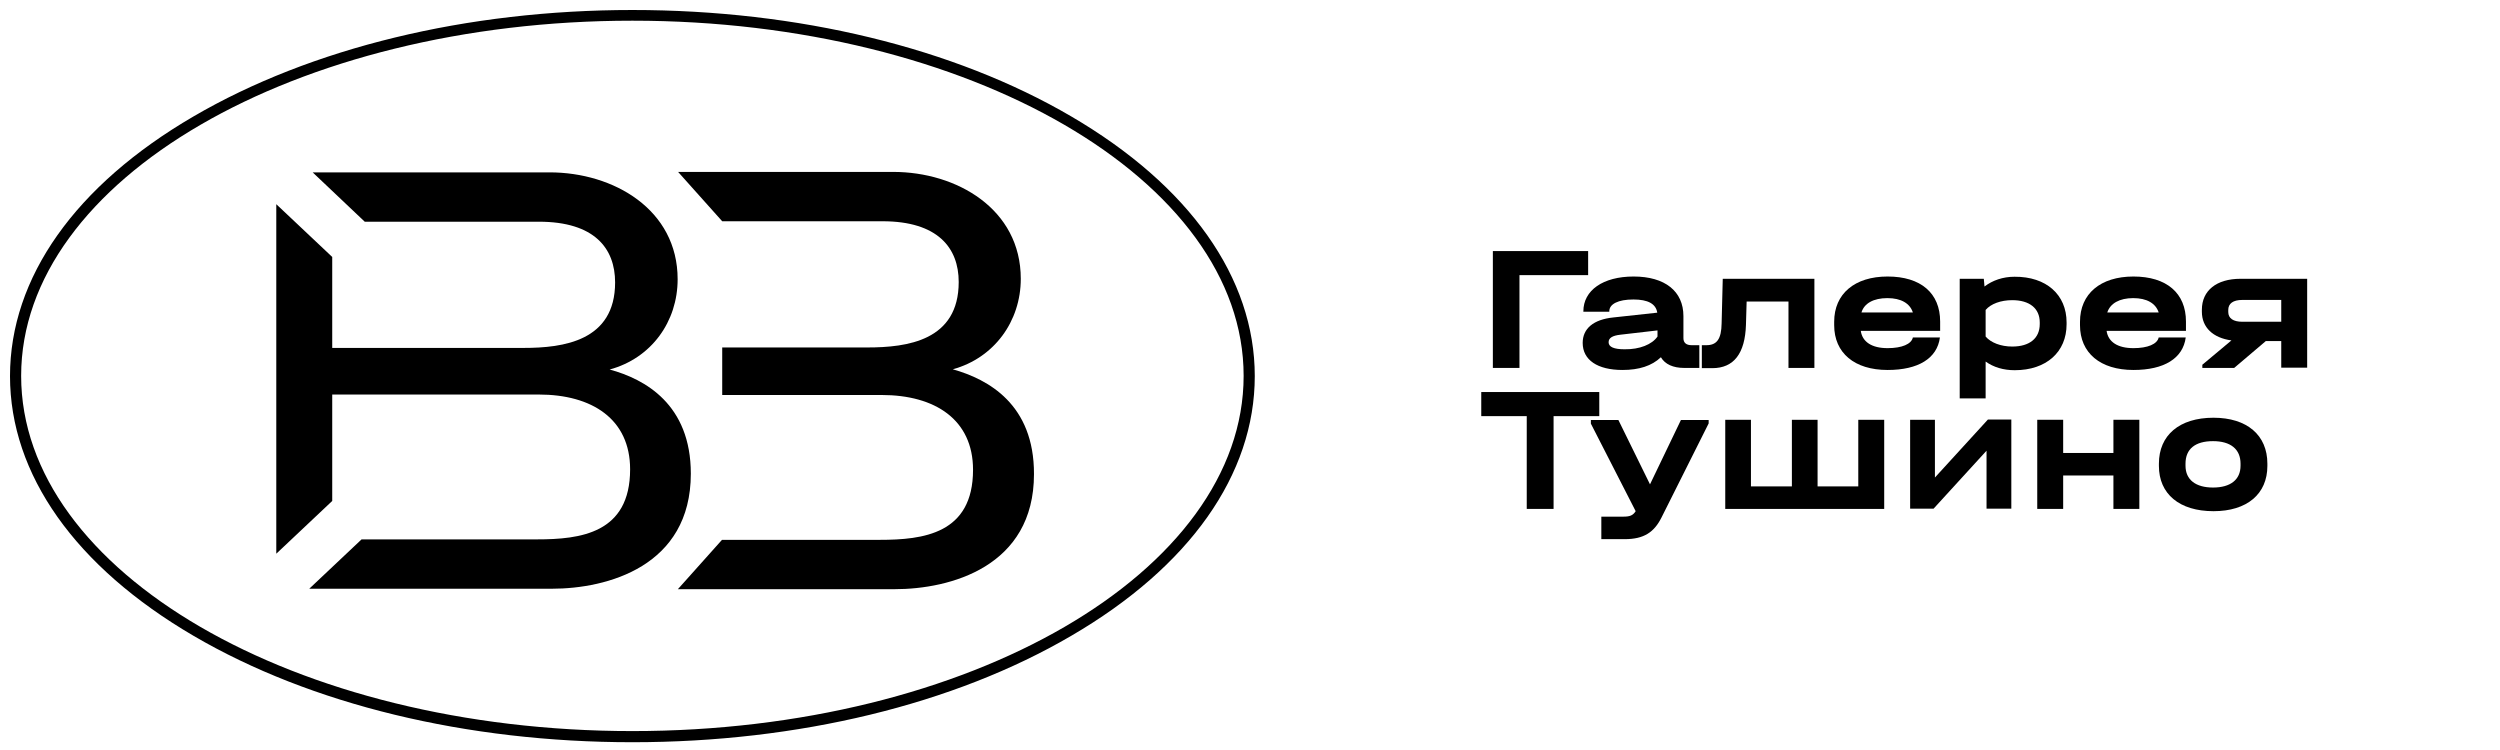
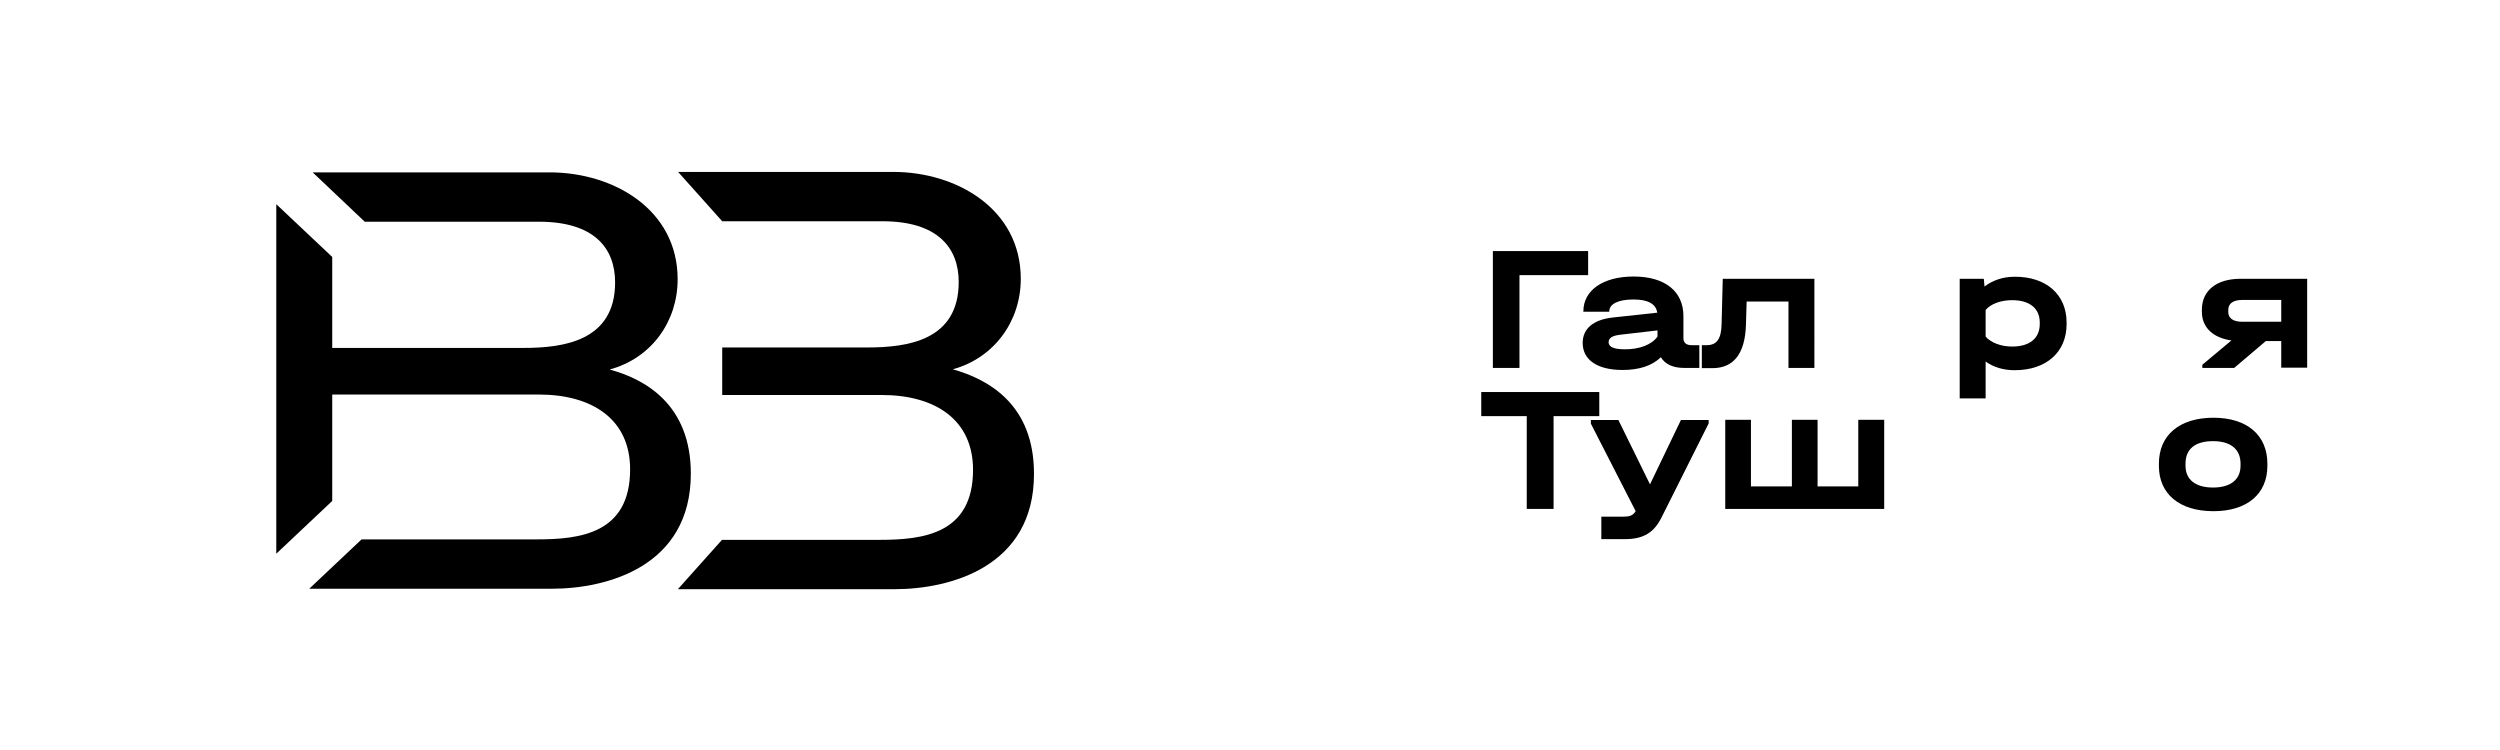
<svg xmlns="http://www.w3.org/2000/svg" version="1.1" id="Слой_1" x="0px" y="0px" viewBox="0 0 1099.4 330" style="enable-background:new 0 0 1099.4 330;" xml:space="preserve">
  <style type="text/css"> .st0{fill:#FFFFFF;} </style>
-   <path d="M278.1,326.4c-72.9,0-141.4-16.6-193-46.8c-52-30.4-80.7-71-80.7-114.2c0-43.3,28.7-83.9,80.7-114.2 c51.6-30.1,120.1-46.8,193-46.8s141.4,16.6,193,46.8c52,30.4,80.7,71,80.7,114.2c0,43.3-28.7,83.9-80.7,114.2 C419.5,309.8,350.9,326.4,278.1,326.4z M278.1,9.1C129.9,9.1,9.3,79.2,9.3,165.3s120.6,156.2,268.8,156.2s268.8-70,268.8-156.2 S426.2,9.1,278.1,9.1z" />
  <path d="M298,122.8c0-30.7-28.2-47-56.3-47H137.5l22.9,21.7H237c24.4,0,33.5,11.7,33.5,26.7c0,25.8-22.8,28.8-40.2,28.8h-84.2V113 l-24.6-23.2v153.7l24.6-23.2v-46.8h90.8c23.5,0,40.2,10.8,40.2,32.9c0,28.2-21.9,30.8-41,30.8H159L136,258.9h106.7 c24.3,0,61.1-9.8,61.1-50.6c0-30.5-20.2-41.6-35.7-45.8C286.5,157.5,298,141.4,298,122.8" />
  <path d="M419,162.4c18.2-5,29.9-21.1,29.9-39.8c0-30.7-28.2-47-56.1-47h-94.6l19.4,21.7h70.5c24.3,0,33.5,11.7,33.5,26.7 c0,25.8-22.6,28.8-40.2,28.8h-63.8v20.9h70.1c23.5,0,40.2,10.8,40.2,32.9c0,28.2-21.9,30.8-41.1,30.8h-69.3l-19.4,21.7h95.3 c24.4,0,61.3-9.8,61.3-50.6C454.8,177.8,434.6,166.8,419,162.4" />
  <g>
    <path d="M656.5,110.4h41.9V121h-30.2v40.8h-11.7V110.4z" />
    <path d="M747.3,151.9v9.9h-6.7c-4.8,0-8.4-1.6-10.2-4.7c-4,3.8-9.6,5.6-16.9,5.6c-11,0-17.5-4.4-17.5-11.9 c0-6.3,4.7-10.3,13.5-11.2l19.3-2.1c-0.6-3.9-4.1-5.8-10.5-5.8c-6.7,0-10.6,2-10.6,5.2v0.2h-11.4v-0.2c0-9.2,8.6-15.3,22.1-15.3 c13.8,0,21.9,6.5,21.9,17.4v9.7c0,2,1.2,3.1,3.6,3.1H747.3z M728.9,148v-2.7l-16.4,1.9c-3.4,0.4-5.1,1.4-5.1,3.3 c0,2.1,2.4,3.1,7,3.1C721,153.7,726.5,151.5,728.9,148z" />
    <path d="M797.9,161.8h-11.4v-29.2h-18.4l-0.3,10.3c-0.4,12.5-5.3,19-14.8,19h-4.6v-10.1h2c4.6,0,6.6-2.7,6.7-9.6l0.5-19.6h40.3 V161.8z" />
-     <path d="M853.2,145.5h-34.9c0.7,4.9,4.9,7.6,11.8,7.6c6.3,0,10.5-1.8,11.1-4.7h11.9c-1.2,9.2-9.5,14.3-23,14.3 c-14.6,0-23.5-7.5-23.5-19.7v-1.5c0-12.3,9-19.9,23.5-19.9c14.6,0,23.1,7.3,23.1,19.8V145.5z M818.6,137.4h22.6 c-1.3-4-5.2-6.3-11.2-6.3C823.9,131.1,819.8,133.4,818.6,137.4z" />
    <path d="M908.8,141.8v0.8c0,12.2-8.9,20.2-22.8,20.2c-5,0-9.3-1.3-12.8-3.8v16.2h-11.4v-52.6h10.6l0.3,3.4 c3.5-2.7,8.1-4.3,13.2-4.3C899.9,121.6,908.8,129.6,908.8,141.8z M897,141.8c0-6.2-4.5-9.8-12.1-9.8c-5,0-9.4,1.6-11.7,4.3V148 c2.3,2.7,6.7,4.4,11.7,4.4c7.6,0,12.1-3.6,12.1-9.9V141.8z" />
-     <path d="M961.3,145.5h-34.9c0.7,4.9,4.9,7.6,11.8,7.6c6.3,0,10.5-1.8,11.1-4.7h11.9c-1.2,9.2-9.5,14.3-23,14.3 c-14.6,0-23.5-7.5-23.5-19.7v-1.5c0-12.3,9-19.9,23.5-19.9c14.6,0,23.1,7.3,23.1,19.8V145.5z M926.7,137.4h22.6 c-1.3-4-5.2-6.3-11.2-6.3C932.1,131.1,928,133.4,926.7,137.4z" />
    <path d="M1014.6,161.7h-11.4V150h-6.8l-13.9,11.8h-14v-1.4l12.8-10.7c-8.1-1.1-13-5.7-13-12.6v-0.9c0-8.4,6.4-13.6,17-13.6h29.3 V161.7z M1003.2,141.5v-9.6h-17.1c-4.1,0-6.2,1.6-6.2,4.4v0.9c0,2.8,2.2,4.3,6.2,4.3H1003.2z" />
    <path d="M671.5,183h-20.1v-10.6h51.9V183h-20.1v40.8h-11.8V183z" />
    <path d="M751.4,184.6v1.6l-20.8,41.5c-3.2,6.3-7.6,9.4-16.1,9.4h-10.3v-9.9h9.7c2.8,0,4.2-0.5,5.4-2.4l-19.7-38.5v-1.6h12.1 l13.9,28.3l13.6-28.3H751.4z" />
    <path d="M758.6,184.6H770v29.3h18v-29.3h11.3v29.3h17.9v-29.3h11.4v39.2h-69.9V184.6z" />
-     <path d="M840,184.6h10.9V210l23.3-25.5h10.3v39.2h-10.9v-25.5l-23.3,25.5H840V184.6z" />
-     <path d="M895.9,184.6h11.4v14.6h22.1v-14.6h11.4v39.2h-11.4v-14.7h-22.1v14.7h-11.4V184.6z" />
    <path d="M949.4,204.9v-1c0-12.5,9-20.2,24-20.2c14.8,0,23.7,7.7,23.7,20.2v1c0,12.3-8.9,19.9-23.7,19.9 C958.4,224.8,949.4,217.2,949.4,204.9z M985.3,204.8v-0.9c0-6.4-4.4-9.9-12.1-9.9c-7.8,0-12.1,3.4-12.1,9.9v0.9 c0,6.2,4.5,9.6,12.1,9.6C980.8,214.4,985.3,211,985.3,204.8z" />
  </g>
</svg>